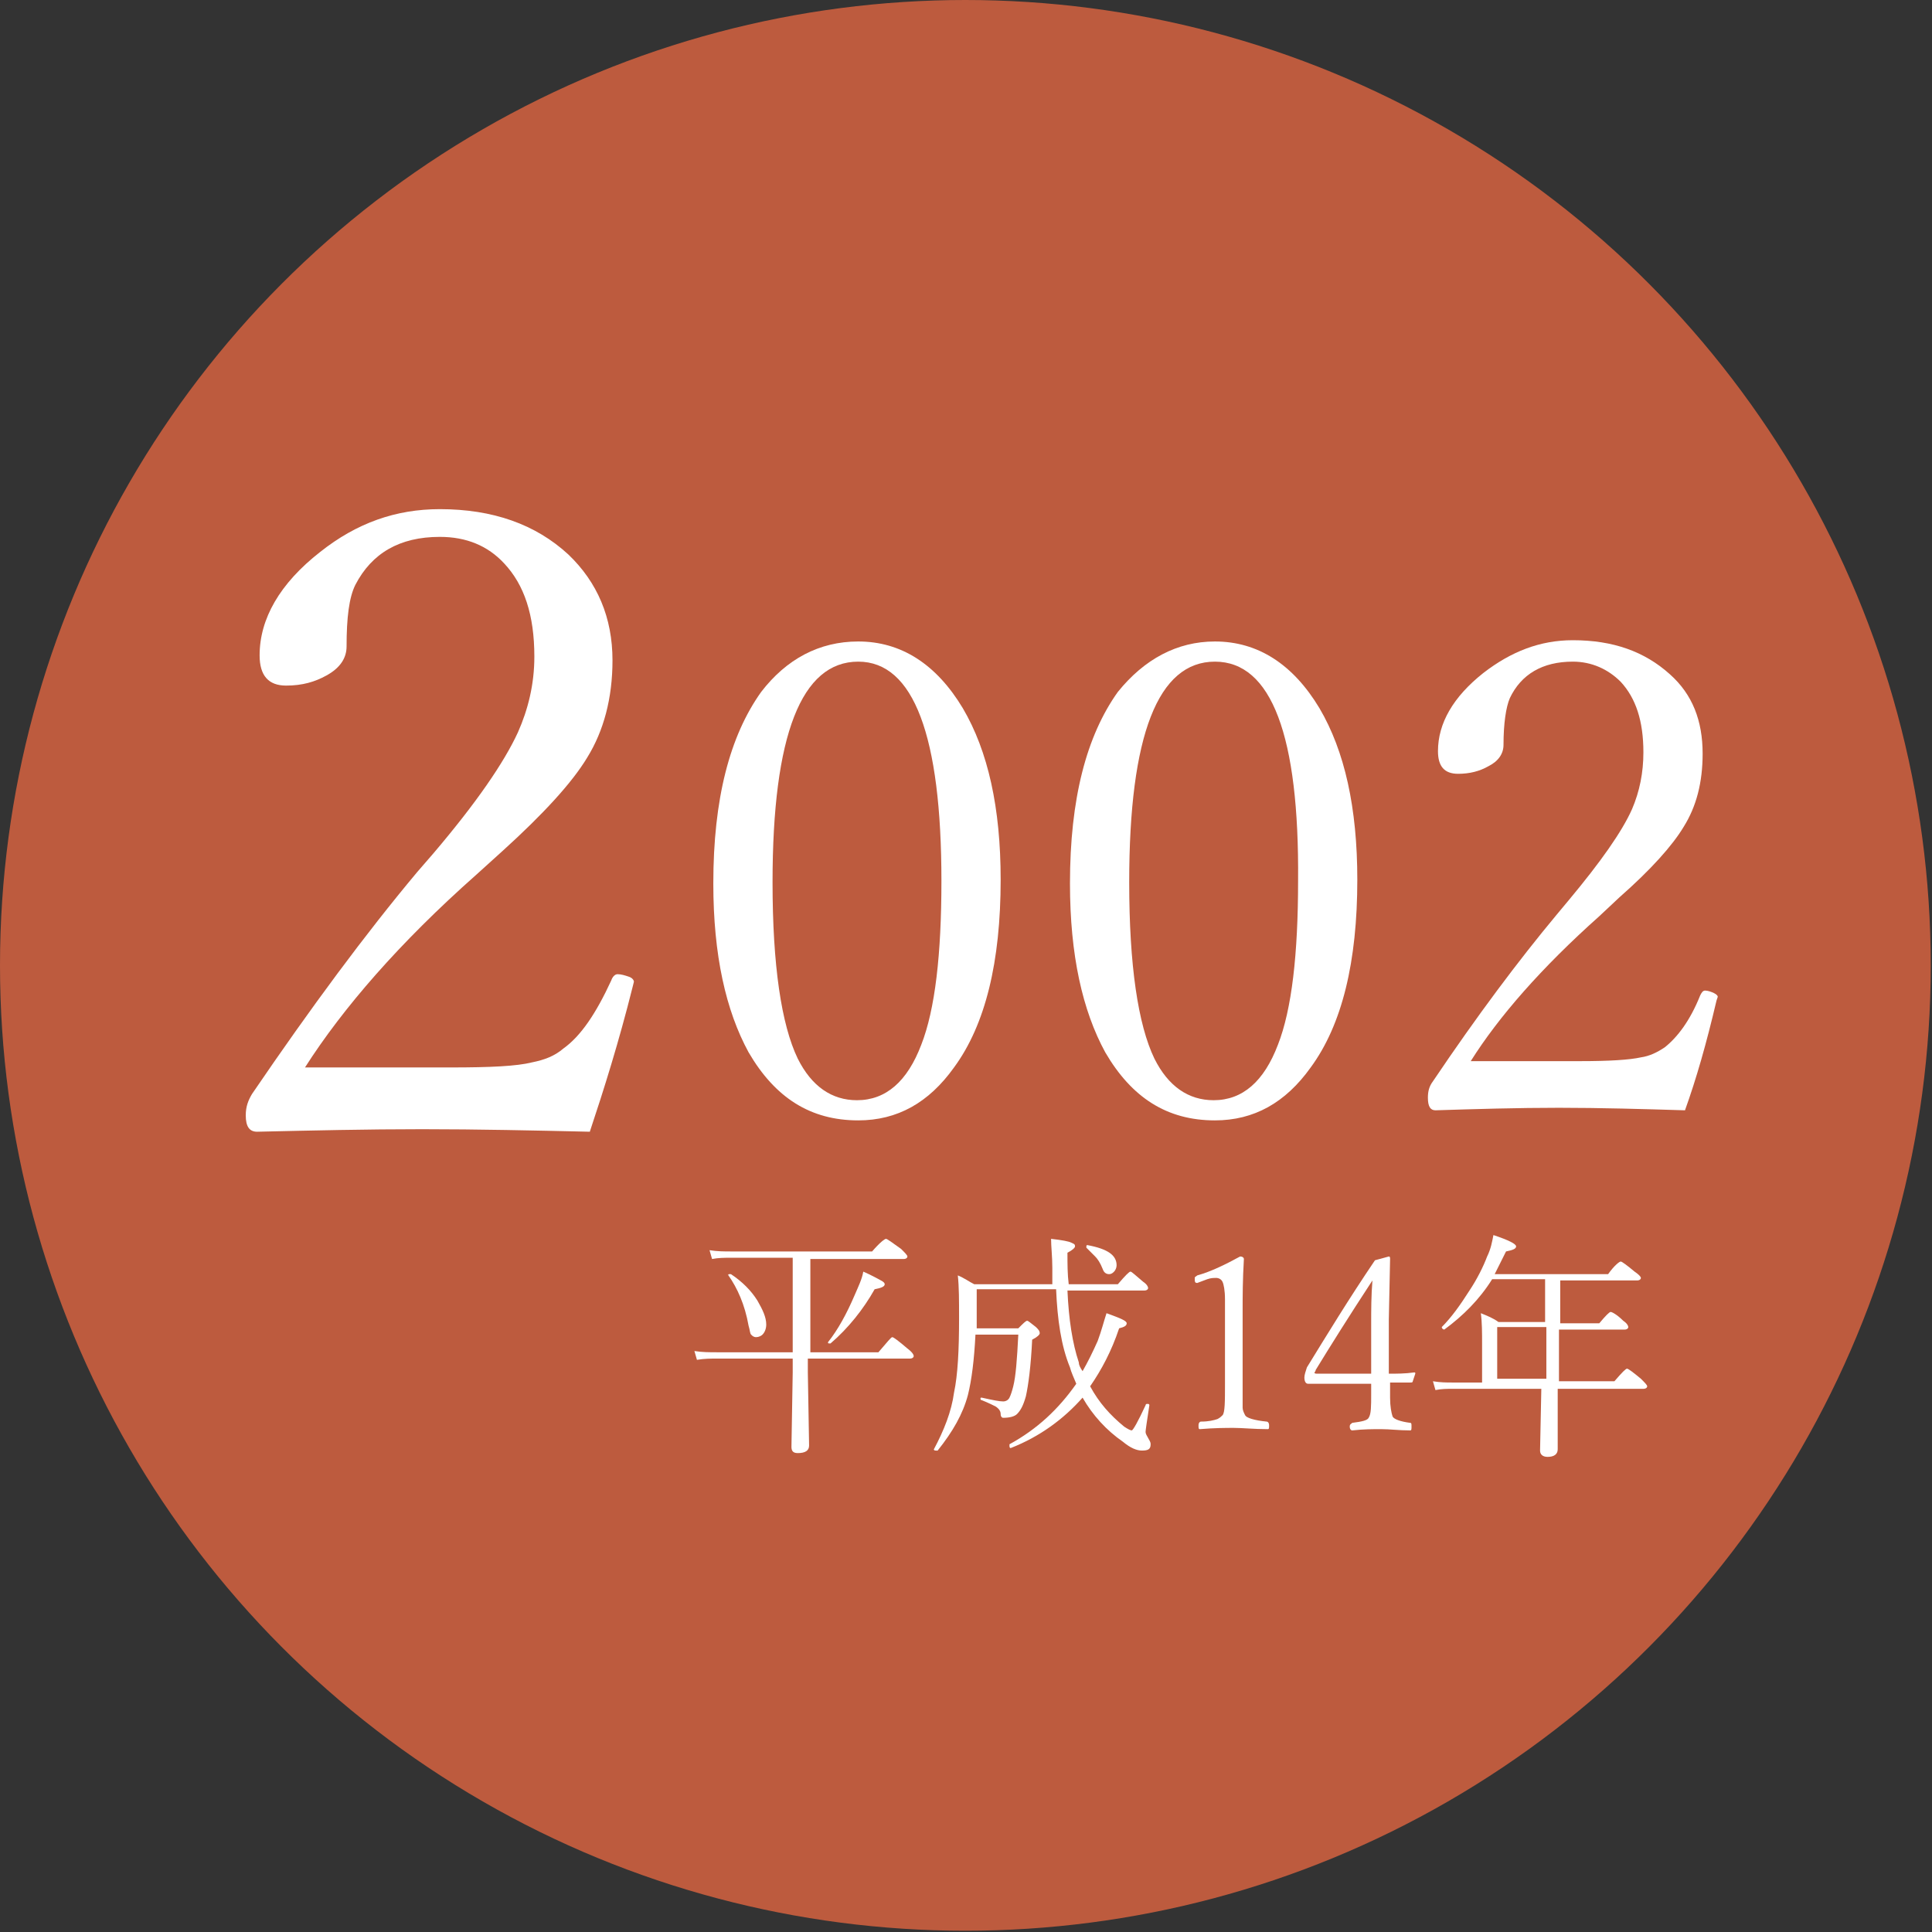
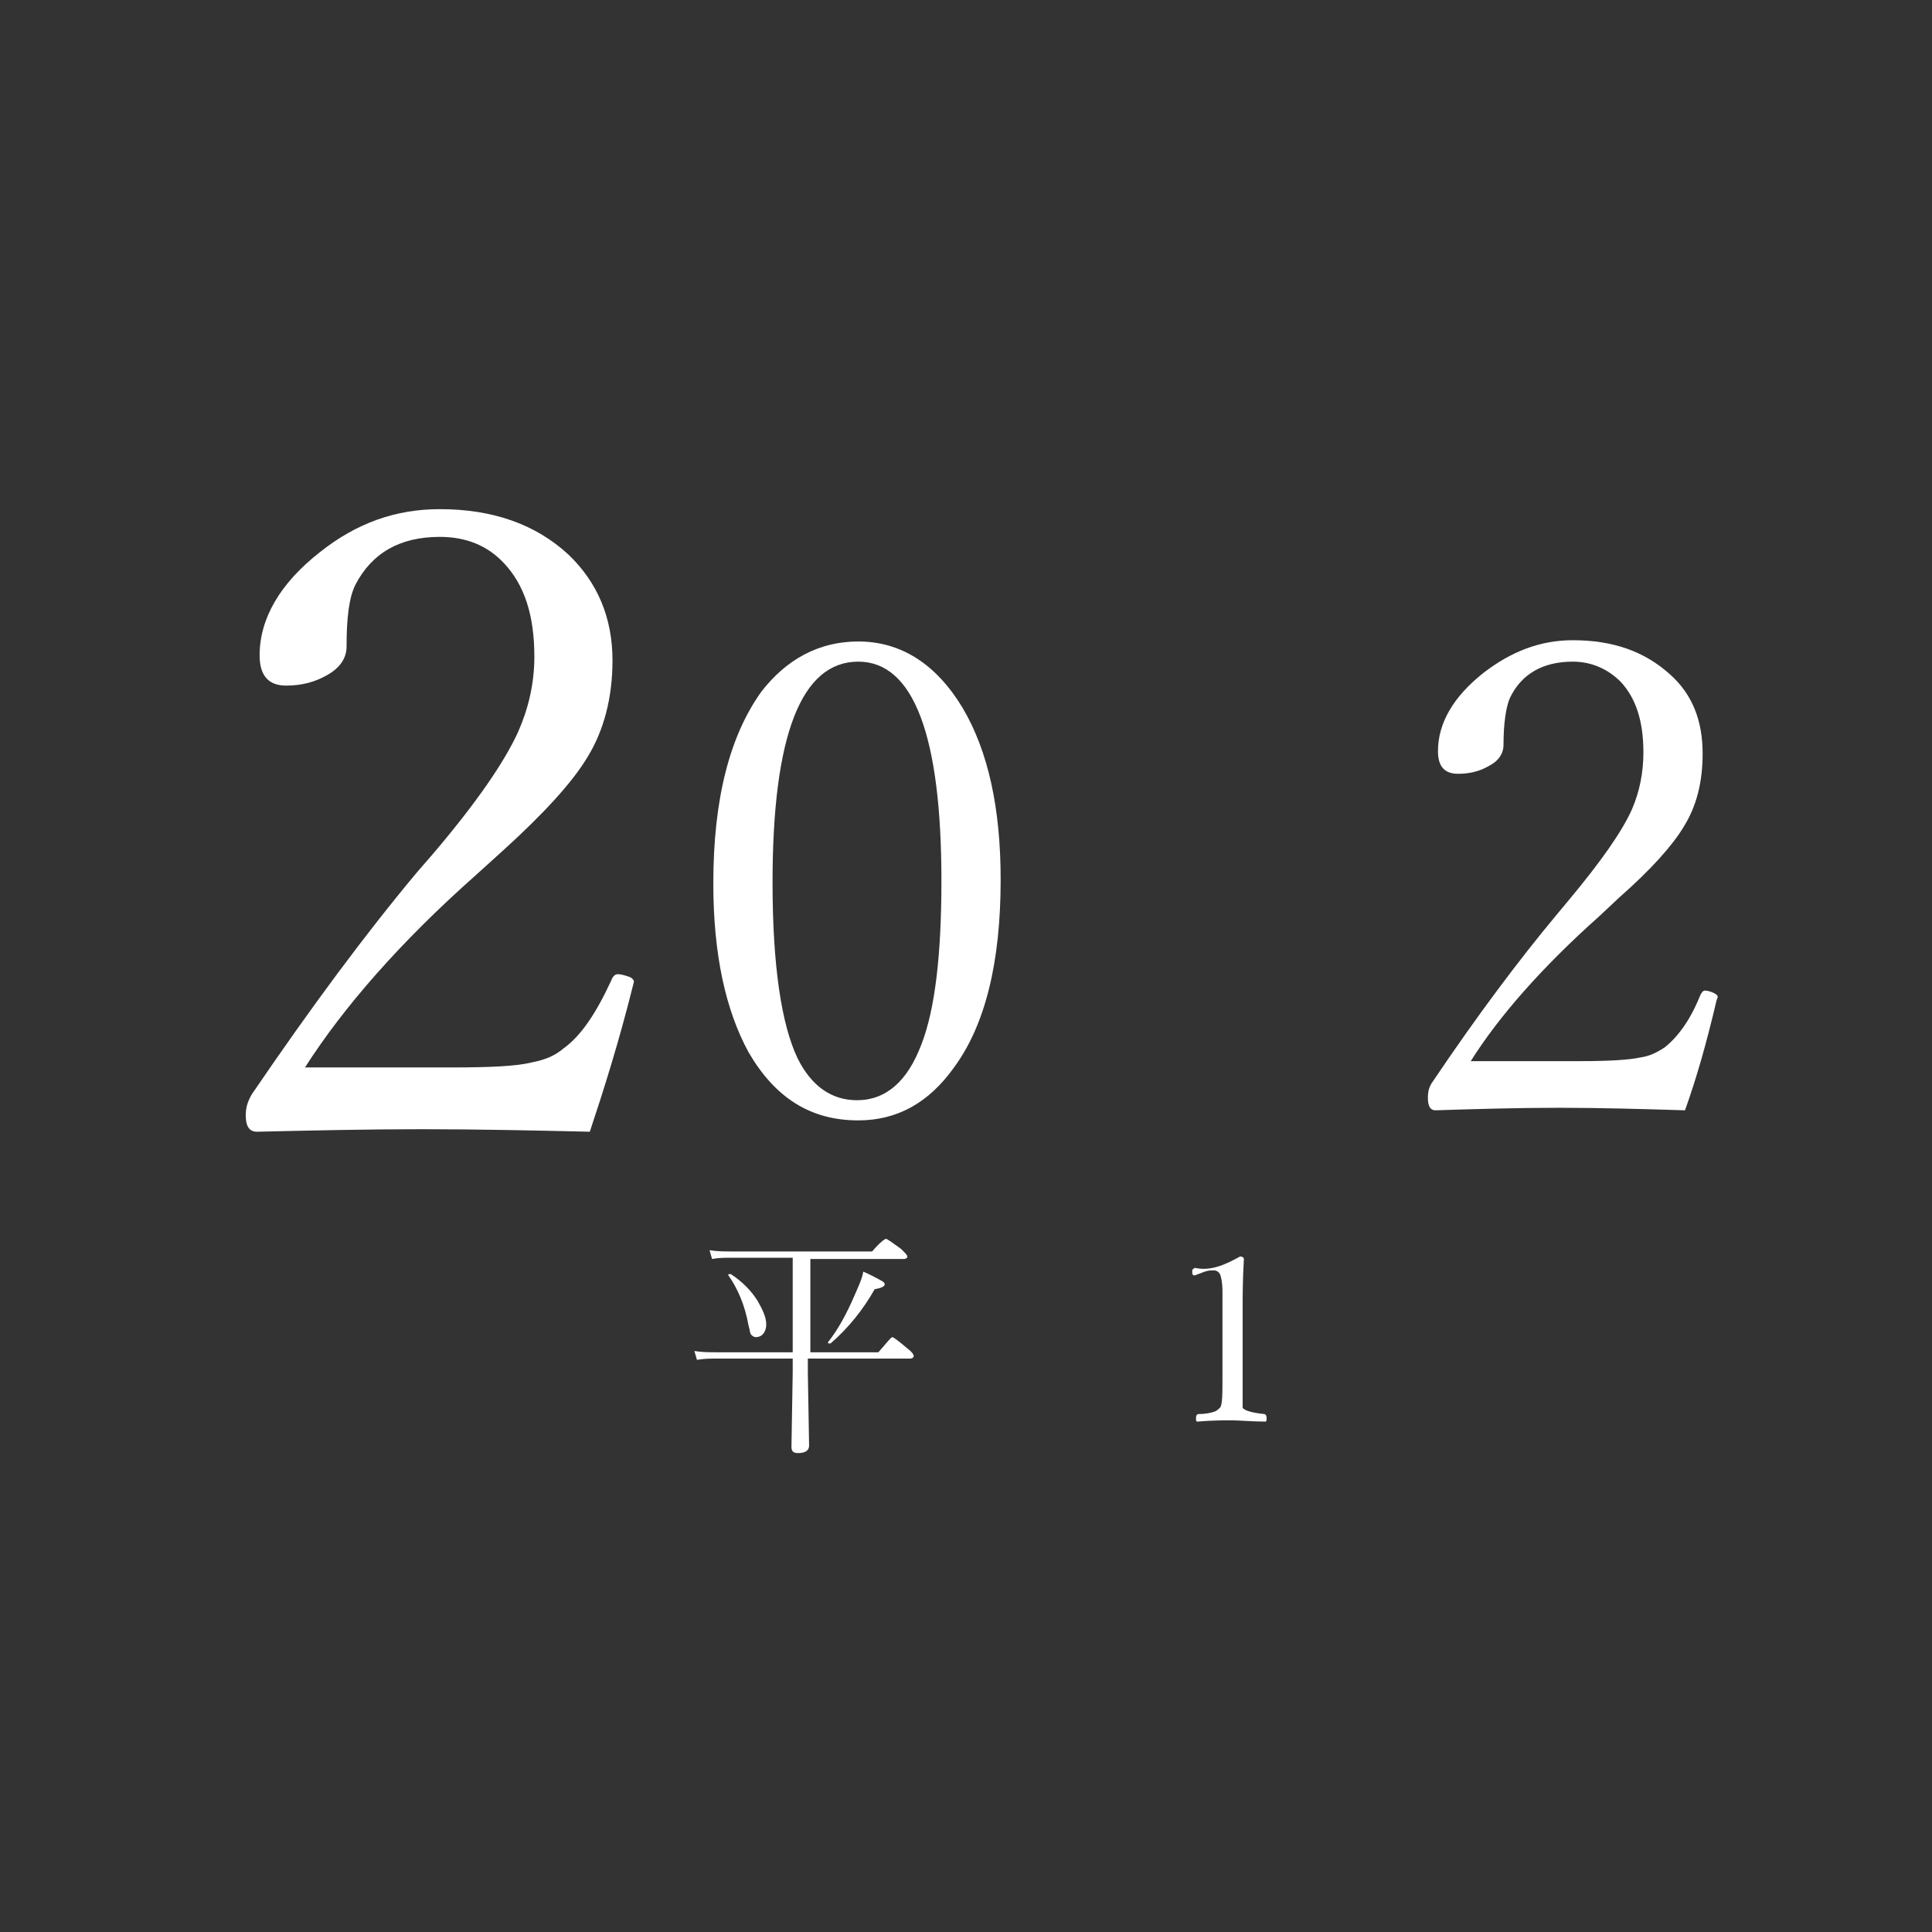
<svg xmlns="http://www.w3.org/2000/svg" version="1.1" id="レイヤー_1" x="0px" y="0px" viewBox="0 0 153.3 153.3" style="enable-background:new 0 0 153.3 153.3;" xml:space="preserve">
  <rect x="0" y="0" width="153.3" height="153.3" fill="#333333" stroke="none" />
  <style type="text/css">
	.st0{fill:#BD5B3E;}
	.st1{fill:#FFFFFF;}
</style>
-   <circle class="st0" cx="76.6" cy="76.6" r="76.6" />
  <g>
    <path class="st1" d="M46.8,89.8c-4.4-0.1-8.9-0.2-13.3-0.2c-4.4,0-8.7,0.1-13.1,0.2c-0.6,0-0.9-0.4-0.9-1.3c0-0.7,0.2-1.2,0.5-1.7   c4.7-6.9,9-12.7,13.1-17.6l1.3-1.5c3.4-4,5.6-7.2,6.7-9.6c0.8-1.8,1.3-3.8,1.3-6c0-3.3-0.8-5.7-2.4-7.4c-1.3-1.4-3-2.1-5.1-2.1   c-3.2,0-5.4,1.3-6.7,3.8c-0.5,1-0.7,2.6-0.7,4.9c0,0.9-0.5,1.7-1.6,2.3c-0.9,0.5-1.9,0.8-3.2,0.8c-1.4,0-2.1-0.8-2.1-2.4   c0-2.9,1.6-5.7,4.8-8.2c2.9-2.3,6-3.4,9.5-3.4c4.2,0,7.6,1.2,10.2,3.6c2.3,2.2,3.5,5,3.5,8.4c0,3-0.7,5.6-2,7.7   c-1.2,2-3.5,4.5-6.7,7.4l-2.1,1.9C31.7,74.8,27.2,80,24.2,84.7h11.6c3.1,0,5.2-0.1,6.4-0.4c1-0.2,1.8-0.5,2.5-1.1   c1.4-1,2.6-2.8,3.8-5.4c0.1-0.3,0.3-0.5,0.5-0.5c0.3,0,0.6,0.1,0.9,0.2c0.3,0.1,0.4,0.3,0.4,0.4l-0.1,0.4   C49.1,82.7,47.9,86.5,46.8,89.8z" />
    <path class="st1" d="M68.1,50.9c3.4,0,6.2,1.8,8.3,5.3c2,3.4,3,7.9,3,13.6c0,6.5-1.2,11.5-3.7,14.9c-2,2.8-4.5,4.2-7.6,4.2   c-3.8,0-6.6-1.8-8.7-5.4c-1.8-3.3-2.8-7.7-2.8-13.4c0-6.7,1.3-11.7,3.8-15.2C62.4,52.3,65,50.9,68.1,50.9z M68.1,52.5   c-4.5,0-6.8,5.8-6.8,17.5c0,6.6,0.7,11.3,2,14c1.1,2.2,2.7,3.3,4.7,3.3c2.3,0,4-1.5,5.1-4.4c1.1-2.8,1.6-7.2,1.6-13   C74.7,58.4,72.5,52.5,68.1,52.5z" />
-     <path class="st1" d="M96.4,50.9c3.4,0,6.2,1.8,8.3,5.3c2,3.4,3,7.9,3,13.6c0,6.5-1.2,11.5-3.7,14.9c-2,2.8-4.5,4.2-7.6,4.2   c-3.8,0-6.6-1.8-8.7-5.4c-1.8-3.3-2.8-7.7-2.8-13.4c0-6.7,1.3-11.7,3.8-15.2C90.8,52.3,93.4,50.9,96.4,50.9z M96.4,52.5   c-4.5,0-6.8,5.8-6.8,17.5c0,6.6,0.7,11.3,2,14c1.1,2.2,2.7,3.3,4.7,3.3c2.3,0,4-1.5,5.1-4.4c1.1-2.8,1.6-7.2,1.6-13   C103.1,58.4,100.9,52.5,96.4,52.5z" />
    <path class="st1" d="M133.7,88.1c-3.3-0.1-6.7-0.2-10-0.2c-3.3,0-6.6,0.1-9.8,0.2c-0.4,0-0.6-0.3-0.6-1c0-0.5,0.1-0.9,0.4-1.3   c3.5-5.2,6.8-9.6,9.8-13.2l1-1.2c2.5-3,4.2-5.4,5-7.2c0.6-1.4,0.9-2.9,0.9-4.5c0-2.5-0.6-4.3-1.8-5.6c-1-1-2.3-1.6-3.8-1.6   c-2.4,0-4.1,1-5,2.9c-0.3,0.7-0.5,2-0.5,3.7c0,0.7-0.4,1.3-1.2,1.7c-0.7,0.4-1.5,0.6-2.4,0.6c-1.1,0-1.6-0.6-1.6-1.8   c0-2.2,1.2-4.3,3.6-6.2c2.2-1.7,4.5-2.6,7.1-2.6c3.2,0,5.7,0.9,7.7,2.7c1.8,1.6,2.6,3.7,2.6,6.3c0,2.3-0.5,4.2-1.5,5.8   c-0.9,1.5-2.6,3.4-5.1,5.6l-1.6,1.5c-4.6,4.1-8,8-10.2,11.5h8.7c2.3,0,3.9-0.1,4.8-0.3c0.7-0.1,1.3-0.4,1.9-0.8   c1-0.8,2-2.1,2.8-4.1c0.1-0.2,0.2-0.4,0.4-0.4c0.2,0,0.5,0.1,0.7,0.2c0.2,0.1,0.3,0.2,0.3,0.3l-0.1,0.3   C135.4,82.8,134.6,85.6,133.7,88.1z" />
  </g>
  <g>
    <g>
      <path class="st1" d="M64.3,99.8v7.5h5.4c0.7-0.8,1-1.2,1.1-1.2c0.1,0,0.5,0.3,1.2,0.9c0.4,0.3,0.5,0.5,0.5,0.6    c0,0.1-0.1,0.2-0.3,0.2h-8.1v1.1l0.1,5.8c0,0.4-0.3,0.6-0.9,0.6c-0.4,0-0.5-0.2-0.5-0.5l0.1-5.9v-1.1h-6c-0.5,0-1,0-1.6,0.1    l-0.2-0.7c0.6,0.1,1.2,0.1,1.8,0.1h6v-7.5H58c-0.5,0-1,0-1.5,0.1l-0.2-0.7c0.6,0.1,1.2,0.1,1.7,0.1h11.2c0.6-0.7,1-1,1.1-1    c0.1,0,0.5,0.3,1.2,0.8c0.3,0.3,0.5,0.5,0.5,0.6c0,0.1-0.1,0.2-0.3,0.2H64.3z M57.8,101.2C57.8,101.1,57.7,101.1,57.8,101.2    c0-0.1,0-0.1,0.1-0.1c0,0,0,0,0.1,0c0.9,0.6,1.6,1.3,2.1,2.1c0.4,0.7,0.7,1.3,0.7,1.9c0,0.3-0.1,0.6-0.3,0.8    c-0.1,0.1-0.3,0.2-0.5,0.2c-0.2,0-0.3-0.1-0.4-0.2c-0.1-0.1-0.1-0.4-0.2-0.7C59.1,103.5,58.5,102.2,57.8,101.2z M65.9,106.6    C65.9,106.6,65.9,106.6,65.9,106.6c-0.2,0-0.2,0-0.2-0.1c0,0,0,0,0,0c0.8-1,1.5-2.3,2.1-3.7c0.3-0.7,0.6-1.3,0.7-1.9    c0.7,0.3,1.2,0.6,1.4,0.7c0.2,0.1,0.3,0.2,0.3,0.3c0,0.2-0.3,0.3-0.8,0.4C68.5,103.9,67.3,105.4,65.9,106.6z" />
-       <path class="st1" d="M83.8,102.3h-6.3v1.9l0,1.2h3.3c0.4-0.4,0.6-0.6,0.7-0.6c0.1,0,0.3,0.2,0.7,0.5c0.2,0.2,0.3,0.3,0.3,0.5    c0,0.1-0.2,0.3-0.6,0.5c-0.1,2.1-0.3,3.6-0.5,4.5c-0.2,0.7-0.4,1.1-0.7,1.4c-0.2,0.2-0.6,0.3-1.1,0.3c-0.1,0-0.2-0.1-0.2-0.3    c0-0.2-0.1-0.4-0.4-0.6c-0.2-0.1-0.6-0.3-1.1-0.5c0,0-0.1,0-0.1-0.1c0-0.1,0-0.1,0.1-0.1c0.9,0.2,1.4,0.3,1.7,0.3    c0.2,0,0.4-0.1,0.5-0.3c0.1-0.2,0.2-0.5,0.3-0.9c0.2-0.8,0.3-2.1,0.4-4.1h-3.4c-0.1,2-0.3,3.6-0.6,4.8c-0.4,1.5-1.2,2.9-2.4,4.4    c0,0,0,0-0.1,0c-0.1,0-0.2,0-0.2-0.1c0,0,0,0,0,0c0.8-1.5,1.4-3,1.6-4.5c0.3-1.4,0.4-3.4,0.4-5.9c0-1.4,0-2.5-0.1-3.4    c0.5,0.2,0.9,0.5,1.3,0.7h6.2c0-0.5,0-1,0-1.3c0-0.9-0.1-1.7-0.1-2.3c0.9,0.1,1.4,0.2,1.6,0.3c0.2,0.1,0.3,0.1,0.3,0.3    c0,0.1-0.2,0.3-0.6,0.5c0,0.9,0,1.7,0.1,2.5h3.9c0.6-0.7,0.9-1,1-1s0.4,0.3,1,0.8c0.3,0.2,0.4,0.4,0.4,0.5c0,0.1-0.1,0.2-0.3,0.2    h-6.1c0.1,2.3,0.4,4.2,0.9,5.7c0,0.2,0.1,0.4,0.3,0.7c0.4-0.7,0.8-1.5,1.2-2.4c0.3-0.8,0.5-1.6,0.7-2.2c1.1,0.4,1.6,0.6,1.6,0.8    c0,0.2-0.2,0.3-0.6,0.4c-0.6,1.8-1.4,3.3-2.3,4.6c0.7,1.3,1.6,2.3,2.7,3.2c0.3,0.2,0.5,0.3,0.6,0.3c0.1,0,0.5-0.7,1.1-2    c0,0,0-0.1,0.1-0.1c0,0,0,0,0.1,0c0.1,0,0.1,0.1,0.1,0.1c-0.2,1.3-0.3,2-0.3,2.1c0,0.2,0.1,0.3,0.2,0.5c0.1,0.2,0.2,0.3,0.2,0.5    c0,0.4-0.2,0.5-0.7,0.5c-0.4,0-0.9-0.2-1.5-0.7c-1.3-0.9-2.4-2.1-3.2-3.5c-1.5,1.7-3.4,3.1-5.7,4c0,0,0,0,0,0    c-0.1,0-0.1-0.1-0.1-0.2c0,0,0-0.1,0-0.1c2.2-1.2,3.9-2.8,5.3-4.8c-0.2-0.5-0.4-0.9-0.5-1.3C84.2,106.8,83.9,104.7,83.8,102.3z     M86.2,99C86.1,99,86.1,99,86.2,99c0-0.2,0-0.2,0.1-0.2c1.6,0.3,2.3,0.8,2.3,1.6c0,0.2-0.1,0.4-0.2,0.5c-0.1,0.1-0.2,0.2-0.4,0.2    c-0.2,0-0.4-0.1-0.5-0.4c-0.2-0.5-0.4-0.8-0.6-1C86.7,99.5,86.5,99.3,86.2,99z" />
-       <path class="st1" d="M98.4,99.7c0.2,0,0.3,0.1,0.3,0.2c-0.1,1.7-0.1,3-0.1,4.1v5.8c0,1,0,1.6,0,1.9c0,0.2,0.1,0.4,0.2,0.6    c0.1,0.2,0.7,0.4,1.7,0.5c0.1,0,0.2,0.1,0.2,0.3c0,0.2,0,0.3-0.1,0.3c-1.1,0-2-0.1-2.7-0.1c-0.6,0-1.5,0-2.7,0.1    c-0.1,0-0.1-0.1-0.1-0.3c0-0.2,0.1-0.3,0.2-0.3c0.6,0,1-0.1,1.3-0.2c0.2-0.1,0.3-0.2,0.4-0.3c0.2-0.2,0.2-1.1,0.2-2.5v-6.7    c0-0.7-0.1-1.2-0.2-1.4c-0.1-0.2-0.3-0.3-0.5-0.3c-0.2,0-0.4,0-0.7,0.1l-0.8,0.3c-0.2,0-0.2-0.1-0.2-0.4c0-0.1,0.1-0.1,0.2-0.2    C96.1,100.9,97.3,100.3,98.4,99.7z" />
-       <path class="st1" d="M110.3,109.7v1.2c0,0.7,0.1,1.2,0.2,1.5c0.1,0.2,0.6,0.4,1.4,0.5c0.1,0,0.1,0.1,0.1,0.3c0,0.2,0,0.3-0.1,0.3    c-0.9,0-1.6-0.1-2.3-0.1s-1.4,0-2.3,0.1c-0.1,0-0.2-0.1-0.2-0.3c0-0.2,0.1-0.2,0.2-0.3c0.8-0.1,1.2-0.2,1.3-0.4    c0.2-0.3,0.2-0.9,0.2-1.9v-0.8h-3.3l-1.7,0c-0.2,0-0.3-0.2-0.3-0.5c0-0.2,0.1-0.5,0.2-0.8c1.6-2.6,3.3-5.4,5.4-8.5l1.1-0.3    c0.1,0,0.1,0.1,0.1,0.2l-0.1,4.8l0,4.3c0.6,0,1.3,0,2-0.1c0.1,0,0.1,0,0.1,0.1l-0.2,0.6c0,0.1-0.1,0.1-0.2,0.1    C111.7,109.7,111.1,109.7,110.3,109.7z M108.8,109l0-4c0-1,0-2.2,0.1-3.4c-1.9,2.9-3.4,5.3-4.5,7.1c0,0.1-0.1,0.2-0.1,0.2    c0,0.1,0.1,0.1,0.3,0.1H108.8z" />
-       <path class="st1" d="M117.6,109.4v-2.8c0-0.8,0-1.7-0.1-2.4c0.5,0.2,1,0.4,1.4,0.7h3.7v-3.4h-4.2c-1,1.6-2.3,2.9-3.8,4    c0,0,0,0,0,0c-0.1,0-0.2-0.1-0.2-0.2c0,0,0,0,0,0c0.8-0.8,1.5-1.8,2.2-2.9c0.6-0.9,1.1-1.9,1.4-2.7c0.3-0.6,0.4-1.2,0.5-1.7    c1.2,0.4,1.8,0.7,1.8,0.9c0,0.2-0.3,0.3-0.8,0.4c-0.4,0.8-0.7,1.4-0.9,1.8h9c0.5-0.7,0.9-1,1-1c0.1,0,0.5,0.3,1.1,0.8    c0.3,0.2,0.5,0.4,0.5,0.5c0,0.1-0.1,0.2-0.3,0.2h-6.1v3.4h3.1c0.5-0.6,0.8-0.9,0.9-0.9c0.1,0,0.5,0.2,1,0.7    c0.3,0.2,0.4,0.4,0.4,0.5c0,0.1-0.1,0.2-0.3,0.2h-5.2v4.1h4.4c0.6-0.7,0.9-1,1-1c0.1,0,0.5,0.3,1.1,0.8c0.3,0.3,0.5,0.5,0.5,0.6    c0,0.1-0.1,0.2-0.3,0.2h-6.8c0,1.1,0,2.2,0,3.4c0,0.8,0,1.3,0,1.4c0,0.4-0.3,0.6-0.8,0.6c-0.4,0-0.6-0.2-0.6-0.5l0.1-4.9h-7    c-0.5,0-0.9,0-1.4,0.1l-0.2-0.7c0.6,0.1,1.1,0.1,1.5,0.1H117.6z M118.8,109.4h3.9v-4.1h-3.9V109.4z" />
+       <path class="st1" d="M98.4,99.7c0.2,0,0.3,0.1,0.3,0.2c-0.1,1.7-0.1,3-0.1,4.1v5.8c0,1,0,1.6,0,1.9c0.1,0.2,0.7,0.4,1.7,0.5c0.1,0,0.2,0.1,0.2,0.3c0,0.2,0,0.3-0.1,0.3c-1.1,0-2-0.1-2.7-0.1c-0.6,0-1.5,0-2.7,0.1    c-0.1,0-0.1-0.1-0.1-0.3c0-0.2,0.1-0.3,0.2-0.3c0.6,0,1-0.1,1.3-0.2c0.2-0.1,0.3-0.2,0.4-0.3c0.2-0.2,0.2-1.1,0.2-2.5v-6.7    c0-0.7-0.1-1.2-0.2-1.4c-0.1-0.2-0.3-0.3-0.5-0.3c-0.2,0-0.4,0-0.7,0.1l-0.8,0.3c-0.2,0-0.2-0.1-0.2-0.4c0-0.1,0.1-0.1,0.2-0.2    C96.1,100.9,97.3,100.3,98.4,99.7z" />
    </g>
  </g>
</svg>